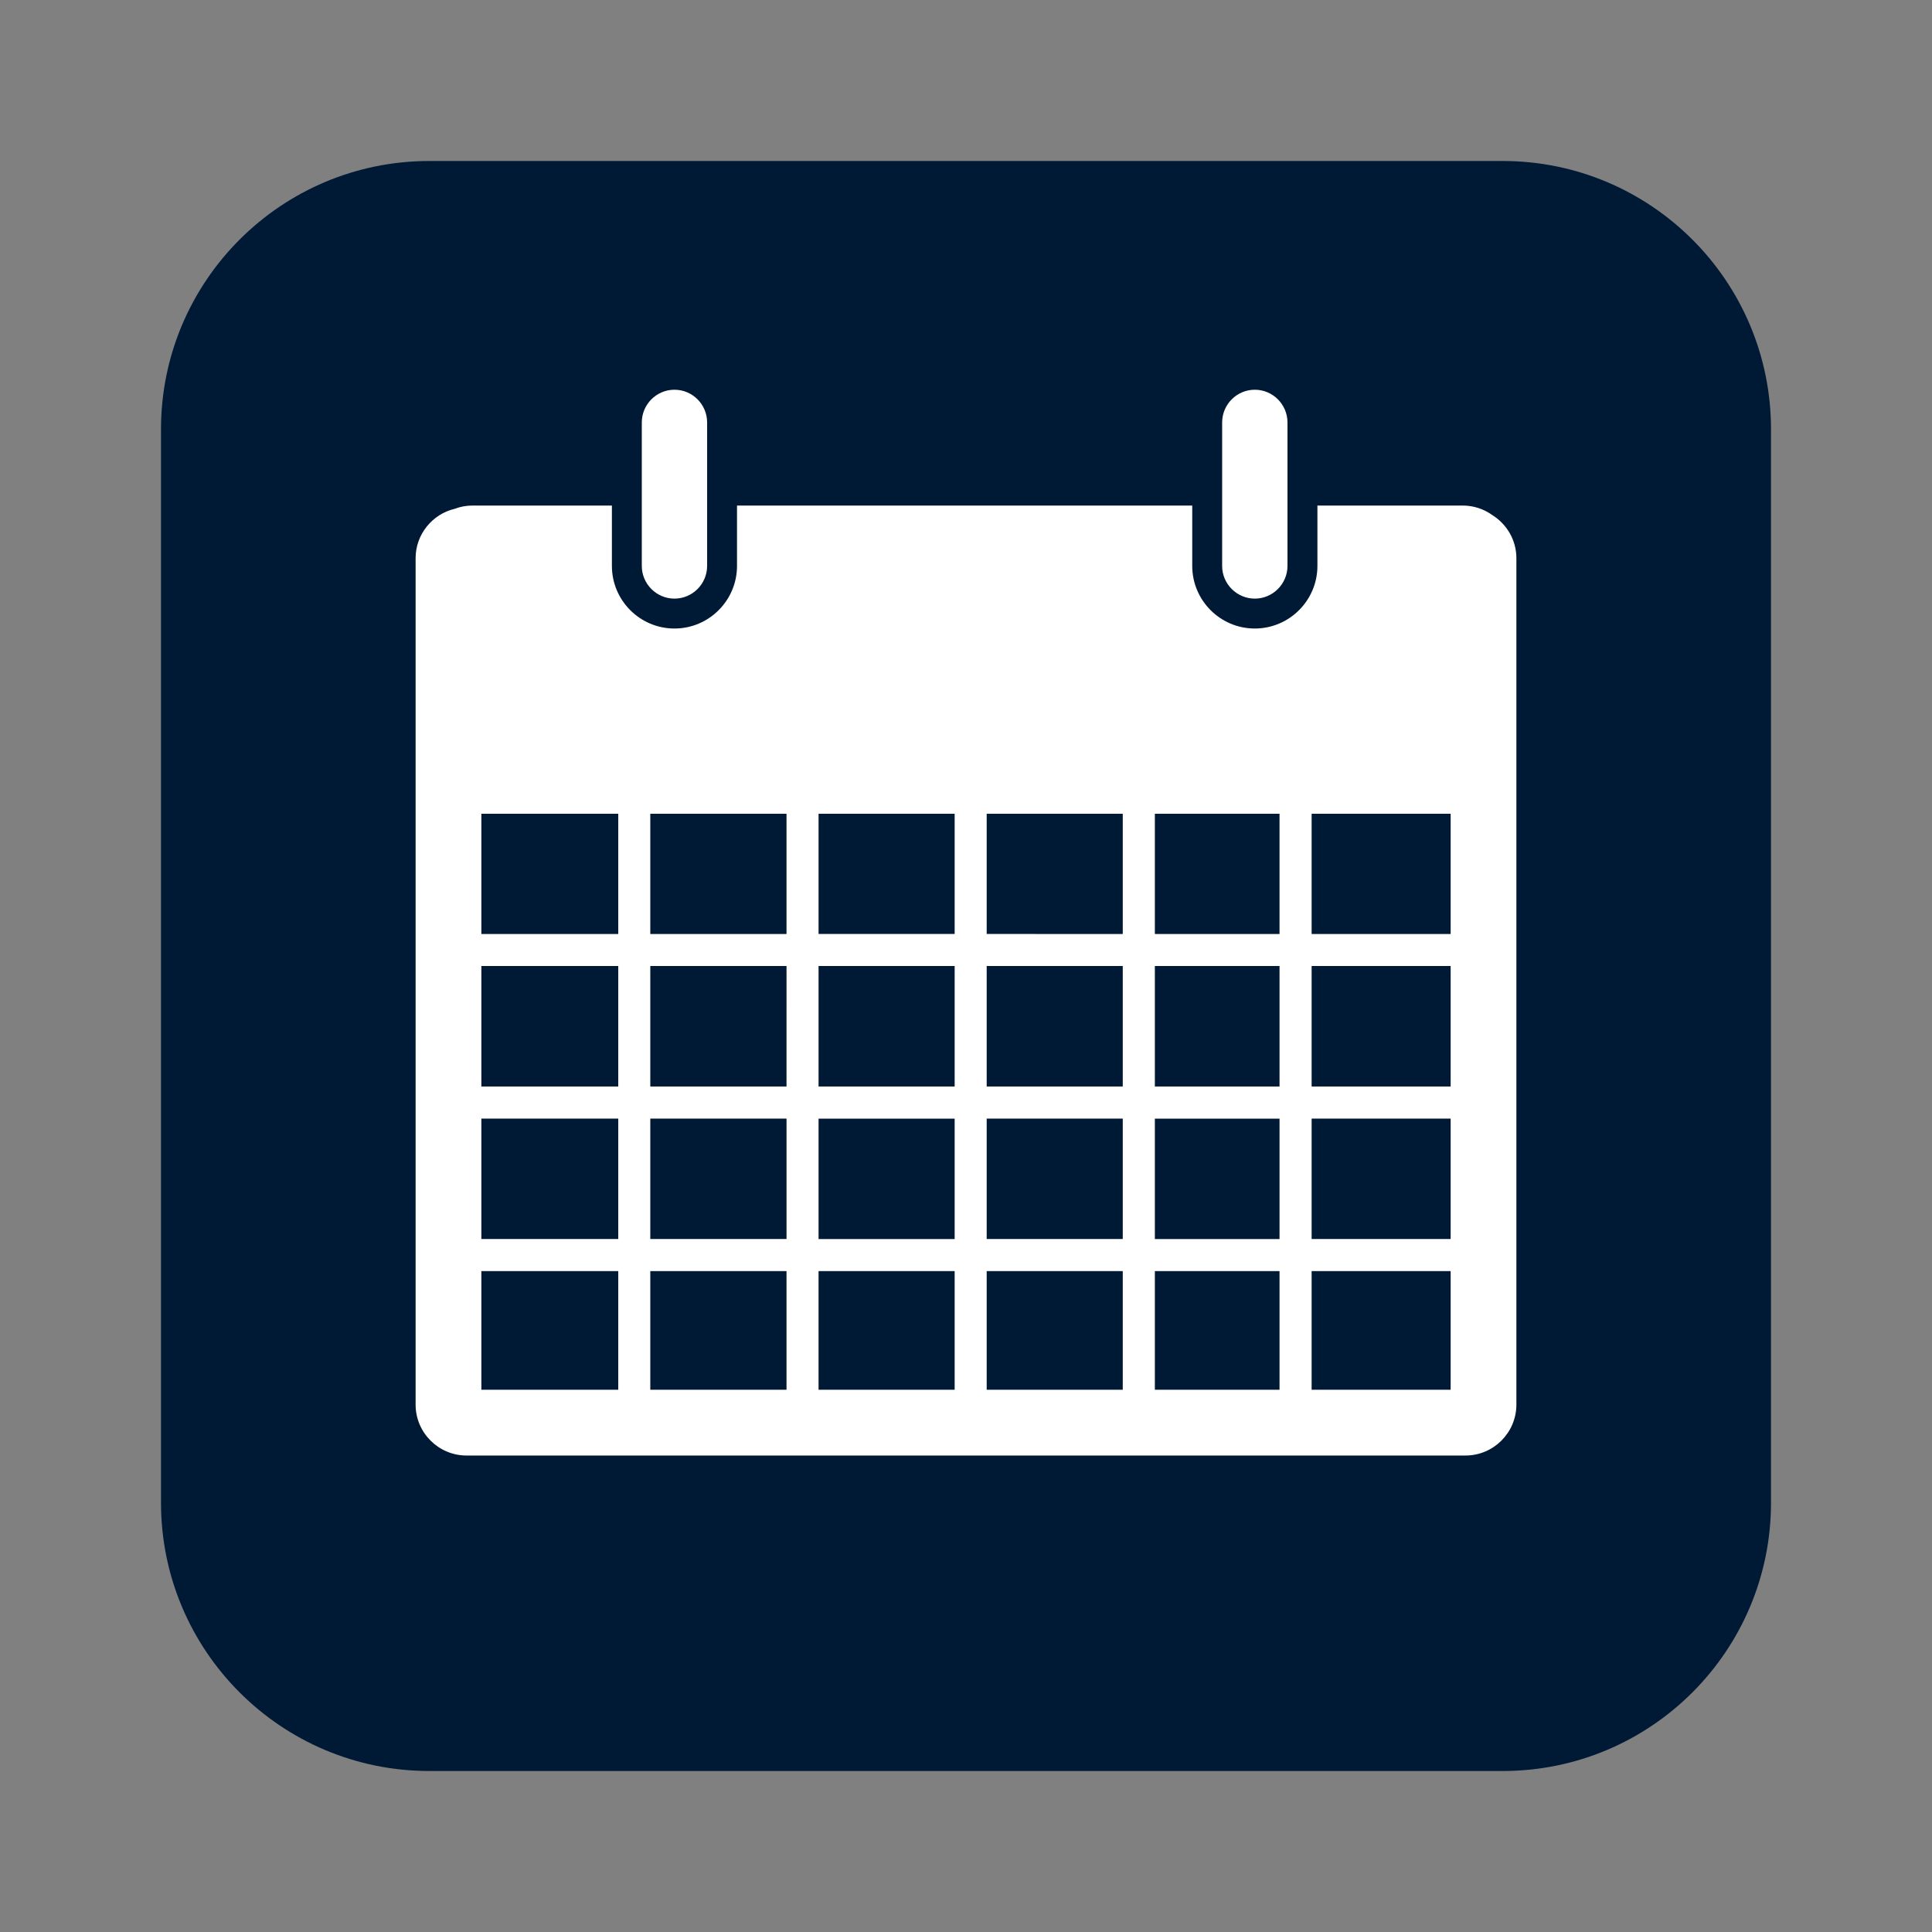
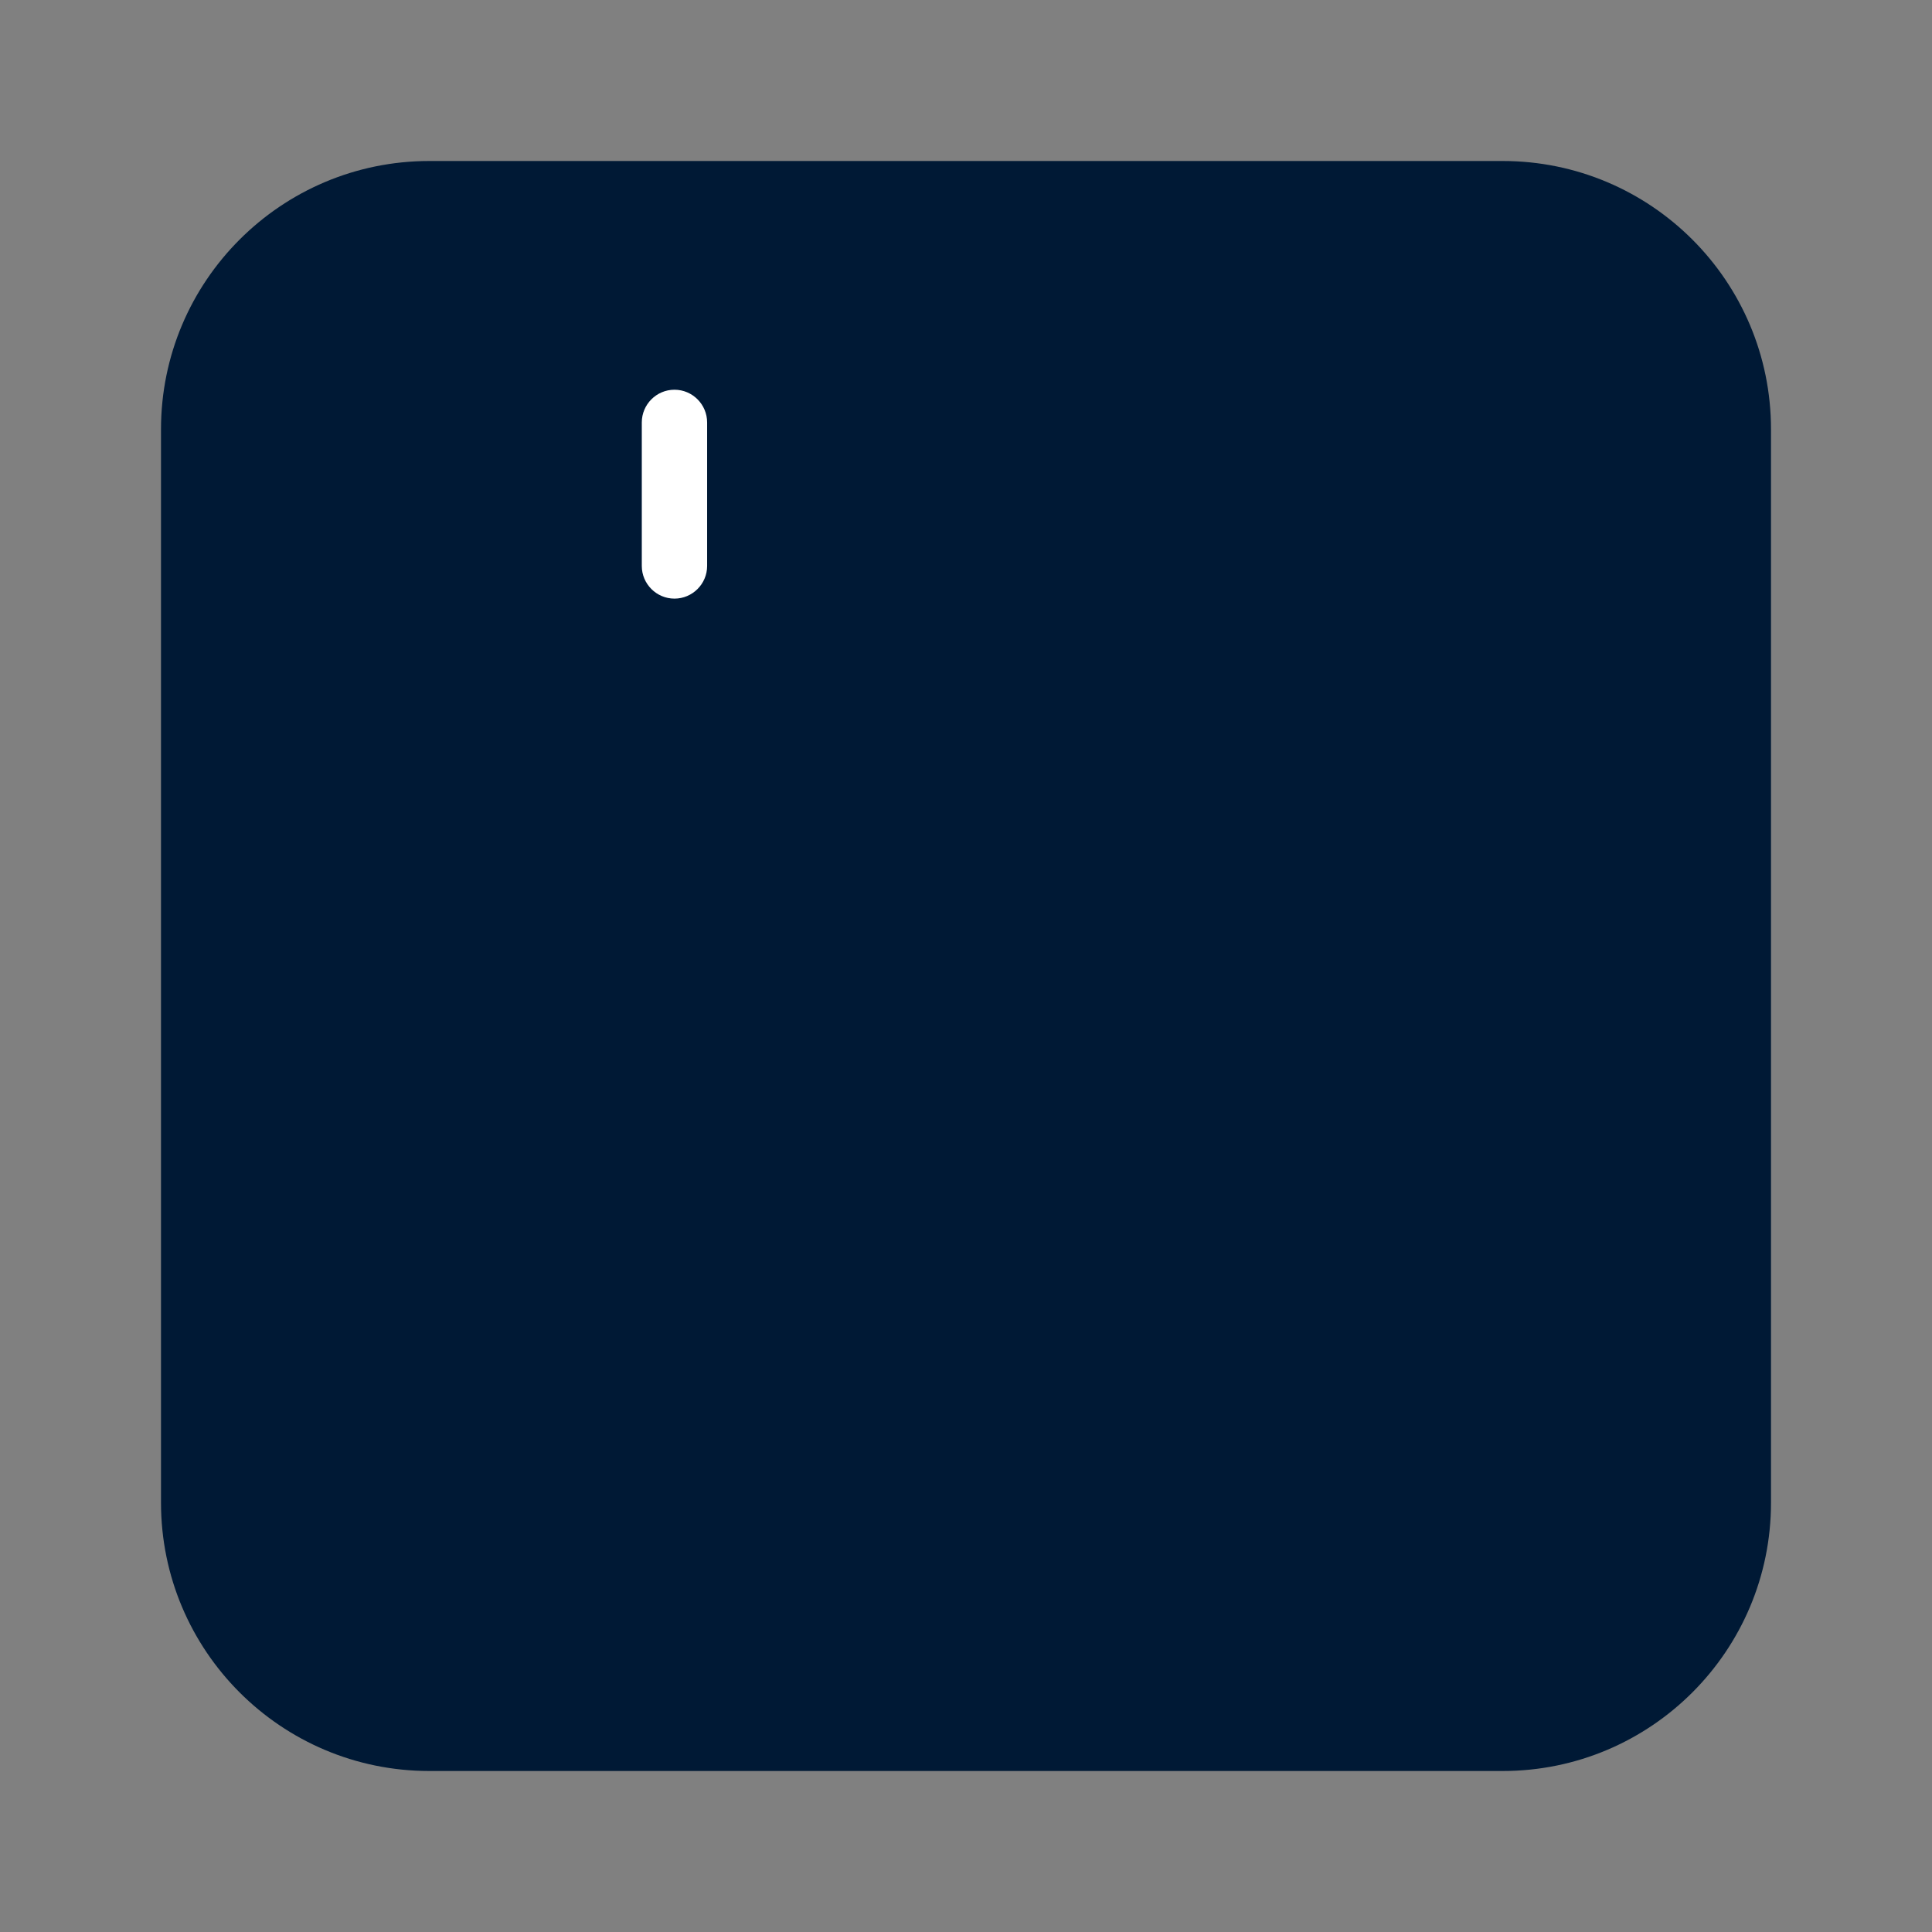
<svg xmlns="http://www.w3.org/2000/svg" version="1.1" id="Ebene_1" x="0px" y="0px" viewBox="0 0 240 240" style="enable-background:new 0 0 240 240;" xml:space="preserve">
  <rect x="0" y="0" width="240" height="240" fill="#808080" stroke="none" />
  <style type="text/css">
	.st0{fill:#001935;}
	.st1{fill:#FFFFFF;}
</style>
  <path class="st0" d="M53.333,20C34.925,20,20,34.925,20,53.333v133.333C20,205.075,34.925,220,53.333,220h133.333  C205.075,220,220,205.075,220,186.667V53.333C220,34.925,205.075,20,186.667,20H53.333z" />
-   <path class="st1" d="M155.877,74.363L155.877,74.363c2.233,0,4.058-1.825,4.058-4.058V52.48c0-2.242-1.825-4.067-4.058-4.067  c-2.233,0-4.058,1.825-4.058,4.067v17.825C151.818,72.538,153.643,74.363,155.877,74.363" />
  <path class="st1" d="M83.784,74.363c2.233,0,4.058-1.825,4.058-4.058V52.48c0-2.242-1.825-4.067-4.058-4.067  c-2.233,0-4.058,1.825-4.058,4.067v17.825C79.726,72.538,81.551,74.363,83.784,74.363" />
-   <path class="st1" d="M185.379,63.985c-1.033-0.742-2.3-1.183-3.658-1.183h-18.067v7.5c0,4.283-3.492,7.775-7.775,7.775  c-4.292,0-7.775-3.492-7.775-7.775v-7.5h-56.55v7.5c0,4.283-3.483,7.775-7.767,7.775c-4.292,0-7.775-3.492-7.775-7.775v-7.5H58.679  c-0.767,0-1.5,0.142-2.183,0.4c-2.783,0.658-4.867,3.167-4.867,6.133v105.158c0,3.475,2.842,6.317,6.317,6.317h124.108  c3.476,0,6.317-2.842,6.317-6.317V69.336C188.371,67.085,187.171,65.102,185.379,63.985z M180.204,101.086v14.937h-17.269v-14.937  H180.204z M139.473,134.971H122.57v-14.97h16.903V134.971z M143.461,120.001h15.487v14.97h-15.487V120.001z M122.57,138.959h16.903  v14.957H122.57V138.959z M118.591,153.917h-16.907v-14.957h16.907C118.591,138.959,118.591,153.917,118.591,153.917z   M122.57,116.022v-14.936h16.903v14.937L122.57,116.022L122.57,116.022z M118.591,116.022h-16.907v-14.936h16.907  C118.591,101.086,118.591,116.022,118.591,116.022z M118.591,120.001v14.97h-16.907v-14.97  C101.684,120.001,118.591,120.001,118.591,120.001z M97.704,134.971H80.782v-14.97h16.923L97.704,134.971L97.704,134.971z   M76.802,134.971H59.796v-14.97h17.006V134.971z M76.802,138.959v14.957H59.796v-14.957H76.802L76.802,138.959z M80.782,138.959  h16.923v14.957H80.782V138.959z M97.704,157.904v14.739H80.782v-14.739H97.704z M101.684,157.904h16.907v14.739h-16.907V157.904z   M122.57,157.904h16.903v14.739H122.57V157.904z M143.461,157.904h15.487v14.739h-15.487V157.904z M143.461,153.917v-14.957h15.487  v14.957H143.461z M162.935,138.959h17.269v14.957h-17.269V138.959z M162.935,134.971v-14.97h17.269v14.97H162.935z M158.947,101.086  v14.937h-15.487v-14.937H158.947z M97.704,101.086v14.937H80.782v-14.937H97.704z M76.802,101.086v14.937H59.796v-14.937H76.802z   M59.796,157.904h17.006v14.739H59.796V157.904z M162.935,172.643v-14.739h17.269v14.739H162.935z" />
</svg>